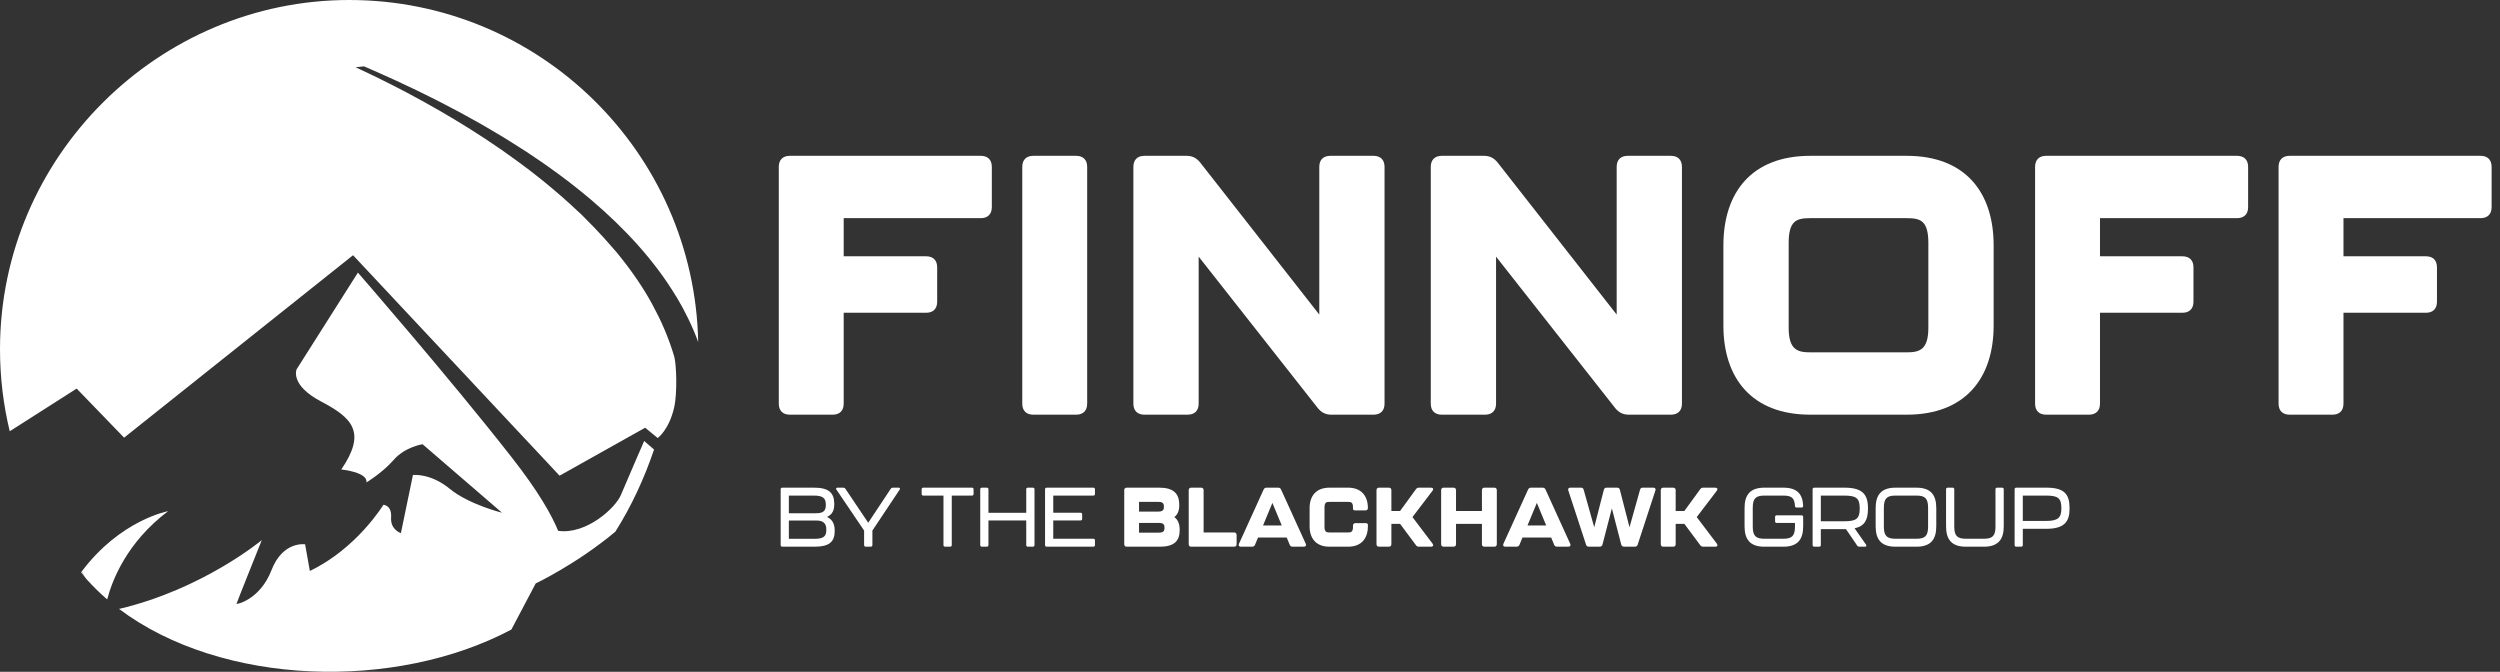
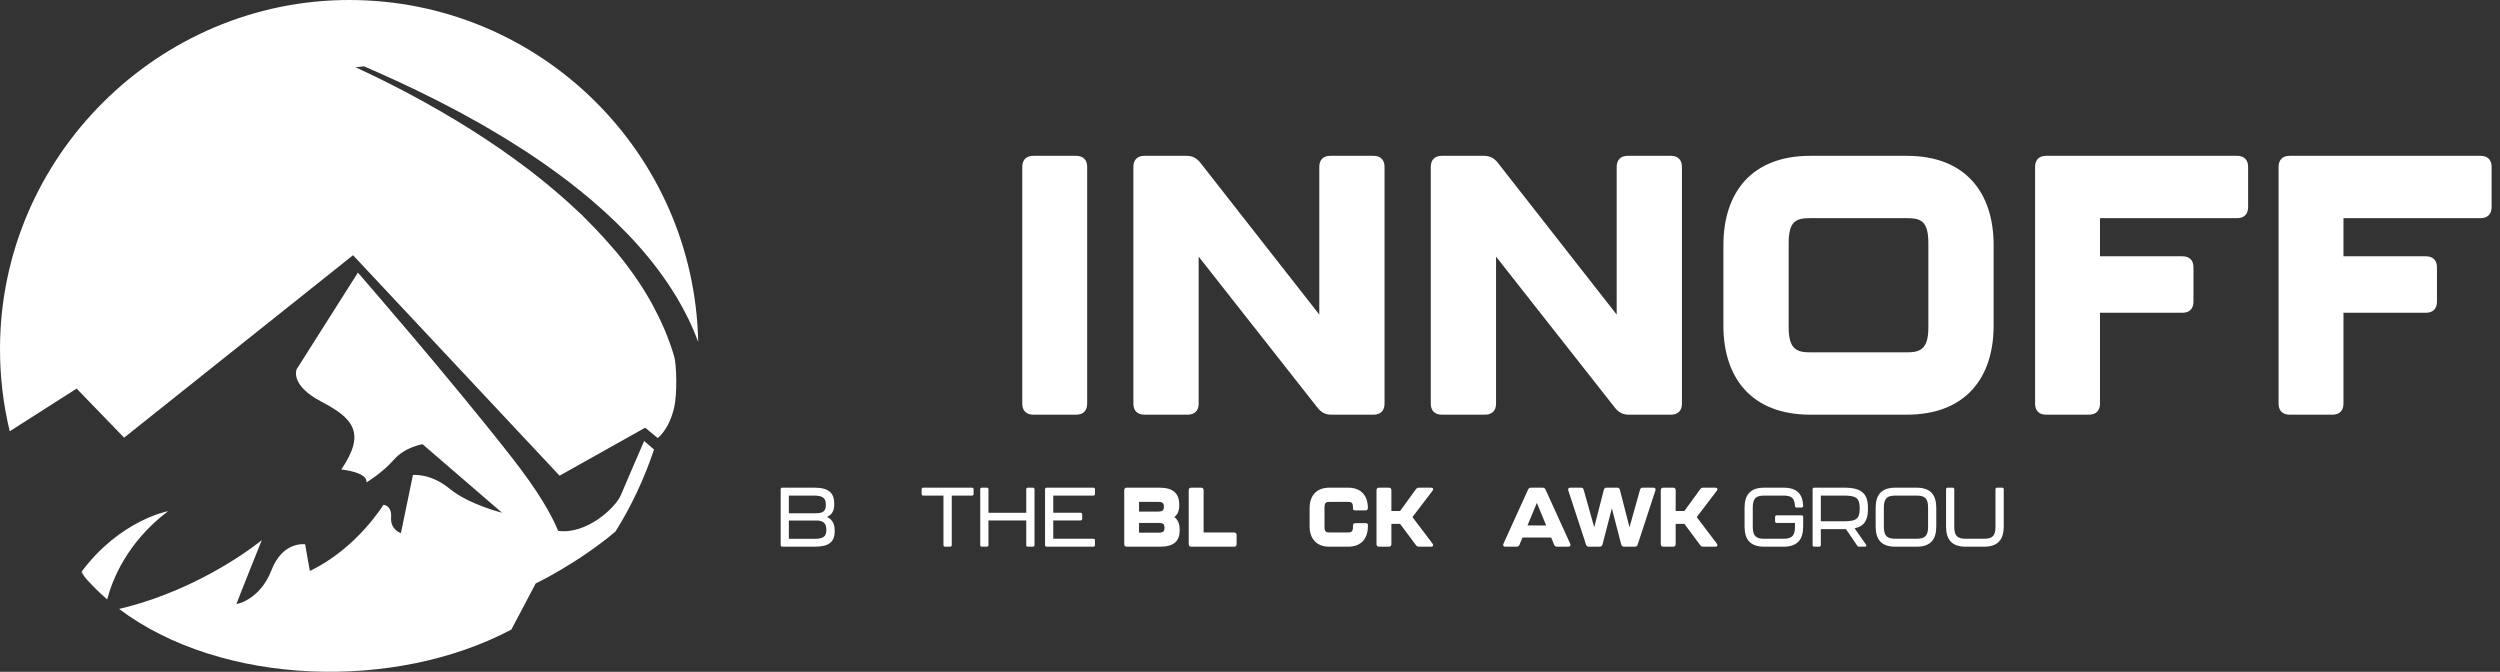
<svg xmlns="http://www.w3.org/2000/svg" width="294" height="79" viewBox="0 0 294 79" fill="none">
  <rect x="0" y="0" width="294" height="79" fill="#333333" stroke="none" />
  <g clip-path="url(#clip0_33_201)">
-     <path d="M91.586 47.473V19.617C91.586 18.799 92.061 18.325 92.879 18.325H115.345C116.163 18.325 116.638 18.799 116.638 19.617V24.362C116.638 25.18 116.163 25.655 115.345 25.655H99.218V30.14H108.919C109.74 30.14 110.212 30.614 110.212 31.433V35.484C110.212 36.305 109.74 36.78 108.919 36.78H99.218V47.473C99.218 48.294 98.743 48.766 97.925 48.766H92.879C92.061 48.766 91.586 48.294 91.586 47.473Z" fill="white" />
    <path d="M120.22 47.473V19.617C120.22 18.799 120.694 18.325 121.513 18.325H126.559C127.377 18.325 127.852 18.799 127.852 19.617V47.473C127.852 48.294 127.377 48.766 126.559 48.766H121.513C120.694 48.766 120.22 48.294 120.22 47.473Z" fill="white" />
    <path d="M133.286 47.473V19.617C133.286 18.799 133.761 18.325 134.579 18.325H139.539C140.228 18.325 140.703 18.581 141.133 19.101L155.149 36.995V19.617C155.149 18.799 155.621 18.325 156.442 18.325H161.53C162.348 18.325 162.822 18.799 162.822 19.617V47.473C162.822 48.294 162.348 48.766 161.53 48.766H156.57C155.88 48.766 155.406 48.509 154.976 47.992L140.963 30.181V47.473C140.963 48.294 140.488 48.766 139.667 48.766H134.579C133.761 48.766 133.286 48.294 133.286 47.473Z" fill="white" />
    <path d="M168.26 47.473V19.617C168.26 18.799 168.734 18.325 169.553 18.325H174.512C175.202 18.325 175.677 18.581 176.11 19.101L190.122 36.995V19.617C190.122 18.799 190.594 18.325 191.415 18.325H196.503C197.321 18.325 197.796 18.799 197.796 19.617V47.473C197.796 48.294 197.321 48.766 196.503 48.766H191.544C190.854 48.766 190.379 48.509 189.949 47.992L175.936 30.181V47.473C175.936 48.294 175.462 48.766 174.641 48.766H169.553C168.734 48.766 168.26 48.294 168.26 47.473Z" fill="white" />
    <path d="M224.233 41.435C225.741 41.435 226.774 41.134 226.774 38.548V28.587C226.774 25.956 225.869 25.655 224.233 25.655H212.892C211.253 25.655 210.348 25.956 210.348 28.587V38.548C210.348 41.134 211.382 41.435 212.892 41.435H224.233ZM202.672 38.288V28.844C202.672 22.636 205.992 18.325 212.892 18.325H224.233C231.13 18.325 234.451 22.636 234.451 28.844V38.288C234.451 44.454 231.13 48.766 224.233 48.766H212.892C205.992 48.766 202.672 44.454 202.672 38.288Z" fill="white" />
    <path d="M239.326 47.473V19.617C239.326 18.799 239.801 18.325 240.619 18.325H263.085C263.903 18.325 264.378 18.799 264.378 19.617V24.362C264.378 25.18 263.903 25.655 263.085 25.655H246.958V30.14H256.662C257.48 30.14 257.952 30.614 257.952 31.433V35.484C257.952 36.305 257.48 36.78 256.662 36.78H246.958V47.473C246.958 48.294 246.483 48.766 245.665 48.766H240.619C239.801 48.766 239.326 48.294 239.326 47.473Z" fill="white" />
    <path d="M267.961 47.473V19.617C267.961 18.799 268.436 18.325 269.254 18.325H291.72C292.538 18.325 293.013 18.799 293.013 19.617V24.362C293.013 25.18 292.538 25.655 291.72 25.655H275.593V30.14H285.297C286.115 30.14 286.587 30.614 286.587 31.433V35.484C286.587 36.305 286.115 36.78 285.297 36.78H275.593V47.473C275.593 48.294 275.118 48.766 274.3 48.766H269.254C268.436 48.766 267.961 48.294 267.961 47.473Z" fill="white" />
    <path d="M75.753 51.86C75.753 51.86 73.563 56.898 73.013 58.221C72.388 59.721 68.956 62.893 65.641 62.427C64.873 60.561 63.318 57.791 60.201 53.815C52.888 44.457 42.089 32.058 42.089 32.058L34.876 43.44C34.876 43.44 34.075 45.286 37.775 47.224C41.469 49.162 43.111 50.855 40.134 55.211C40.134 55.211 43.281 55.518 43.094 56.733C43.094 56.733 44.957 55.616 46.3 54.08C47.635 52.547 49.693 52.24 49.693 52.24L59.037 60.296C59.037 60.296 55.133 59.33 52.876 57.473C50.62 55.616 48.562 55.859 48.562 55.859L47.146 62.697C47.146 62.697 45.895 62.312 45.993 60.857C46.096 59.402 45.088 59.363 45.088 59.363C45.088 59.363 41.986 64.487 36.437 67.146L35.881 64.01C35.881 64.01 33.256 63.597 31.922 67.062C30.578 70.531 27.811 71.095 27.811 71.014C27.811 70.933 30.788 63.516 30.788 63.516C30.788 63.516 23.882 69.282 14.002 71.611C26.068 80.687 46.465 81.293 60.137 74.035L62.999 68.612C62.999 68.612 67.814 66.333 72.368 62.522C74.225 59.578 75.755 56.311 76.917 52.865L75.753 51.86Z" fill="white" />
    <path d="M19.765 60.114C19.765 60.114 14.18 61.12 9.614 67.202C9.782 67.565 9.969 67.875 10.184 68.12C10.941 68.955 11.742 69.754 12.605 70.491C13.197 68.227 14.912 63.781 19.765 60.114Z" fill="white" />
    <path d="M95.789 63.365C96.752 63.365 97.174 63.13 97.174 62.373V62.245C97.174 61.508 96.763 61.212 95.995 61.212H92.77V63.365H95.789ZM95.965 60.357C96.713 60.357 97.115 60.151 97.115 59.433V59.296C97.115 58.539 96.694 58.282 95.719 58.282H92.77V60.357H95.965ZM91.807 64.094V57.545C91.807 57.417 91.876 57.35 92.002 57.35H95.769C97.431 57.35 98.098 57.947 98.109 59.218V59.316C98.109 60.279 97.657 60.594 97.255 60.79C97.665 60.986 98.16 61.371 98.16 62.373V62.463C98.16 63.719 97.501 64.289 95.839 64.289H92.002C91.876 64.289 91.807 64.222 91.807 64.094Z" fill="white" />
-     <path d="M101.619 64.094V62.393L98.366 57.584C98.277 57.456 98.335 57.35 98.492 57.35H99.182C99.279 57.35 99.358 57.389 99.416 57.475L102.103 61.477L104.755 57.475C104.814 57.389 104.903 57.35 105.001 57.35H105.671C105.828 57.35 105.886 57.456 105.797 57.584L102.594 62.393V64.094C102.594 64.222 102.524 64.289 102.396 64.289H101.815C101.689 64.289 101.619 64.222 101.619 64.094Z" fill="white" />
    <path d="M110.952 64.094V58.282H108.581C108.456 58.282 108.386 58.212 108.386 58.087V57.545C108.386 57.417 108.456 57.35 108.581 57.35H114.295C114.423 57.35 114.493 57.417 114.493 57.545V58.087C114.493 58.212 114.423 58.282 114.295 58.282H111.927V64.094C111.927 64.222 111.857 64.289 111.728 64.289H111.148C111.022 64.289 110.952 64.222 110.952 64.094Z" fill="white" />
    <path d="M115.277 64.094V57.545C115.277 57.417 115.347 57.35 115.473 57.35H116.045C116.171 57.35 116.241 57.417 116.241 57.545V60.307H120.686V57.545C120.686 57.417 120.753 57.35 120.882 57.35H121.463C121.588 57.35 121.658 57.417 121.658 57.545V64.094C121.658 64.222 121.588 64.289 121.463 64.289H120.882C120.753 64.289 120.686 64.222 120.686 64.094V61.203H116.241V64.094C116.241 64.222 116.171 64.289 116.045 64.289H115.473C115.347 64.289 115.277 64.222 115.277 64.094Z" fill="white" />
    <path d="M122.898 64.094V57.545C122.898 57.417 122.968 57.35 123.094 57.35H128.573C128.698 57.35 128.768 57.417 128.768 57.545V58.087C128.768 58.212 128.698 58.282 128.573 58.282H123.862V60.298H127.068C127.196 60.298 127.263 60.368 127.263 60.494V61.005C127.263 61.133 127.196 61.203 127.068 61.203H123.862V63.356H128.573C128.698 63.356 128.768 63.426 128.768 63.552V64.094C128.768 64.222 128.698 64.289 128.573 64.289H123.094C122.968 64.289 122.898 64.222 122.898 64.094Z" fill="white" />
    <path d="M136.291 62.639C136.567 62.639 136.941 62.591 136.941 62.158V61.98C136.941 61.547 136.595 61.499 136.291 61.499H133.951V62.639H136.291ZM136.224 60.162C136.497 60.162 136.872 60.111 136.872 59.679V59.503C136.872 59.081 136.528 59.02 136.224 59.02H133.951V60.162H136.224ZM132.211 63.996V57.646C132.211 57.459 132.32 57.35 132.507 57.35H136.341C138.003 57.35 138.662 58.048 138.681 59.316V59.413C138.681 60.092 138.463 60.544 138.1 60.809C138.483 61.086 138.729 61.558 138.729 62.276V62.365C138.729 63.622 138.07 64.292 136.408 64.292H132.507C132.32 64.292 132.211 64.183 132.211 63.996Z" fill="white" />
    <path d="M139.793 63.996V57.646C139.793 57.459 139.902 57.35 140.089 57.35H141.248C141.435 57.35 141.544 57.459 141.544 57.646V62.619H145.132C145.319 62.619 145.425 62.728 145.425 62.915V63.996C145.425 64.183 145.319 64.292 145.132 64.292H140.089C139.902 64.292 139.793 64.183 139.793 63.996Z" fill="white" />
-     <path d="M150.734 61.795L149.634 59.14L148.534 61.795H150.734ZM151.67 64.066L151.315 63.211H147.945L147.59 64.066C147.531 64.214 147.411 64.292 147.246 64.292H145.928C145.702 64.292 145.613 64.155 145.702 63.948L148.601 57.576C148.671 57.419 148.78 57.35 148.947 57.35H150.313C150.48 57.35 150.589 57.419 150.656 57.576L153.557 63.948C153.647 64.155 153.557 64.292 153.331 64.292H152.013C151.846 64.292 151.728 64.214 151.67 64.066Z" fill="white" />
    <path d="M154.01 61.901V59.748C154.01 58.333 154.767 57.35 156.342 57.35H158.534C160.106 57.35 160.863 58.333 160.863 59.748C160.863 59.924 160.754 60.025 160.567 60.025H159.408C159.221 60.025 159.112 59.963 159.112 59.857V59.69C159.112 59.089 158.905 59.02 158.534 59.02H156.342C155.967 59.02 155.761 59.089 155.761 59.69V61.96C155.761 62.549 155.995 62.619 156.342 62.619H158.534C158.877 62.619 159.112 62.549 159.112 61.96V61.812C159.112 61.625 159.221 61.519 159.408 61.519H160.567C160.754 61.519 160.863 61.586 160.863 61.706V61.901C160.863 63.306 160.106 64.292 158.534 64.292H156.342C154.767 64.292 154.01 63.306 154.01 61.901Z" fill="white" />
    <path d="M161.876 63.996V57.646C161.876 57.459 161.985 57.35 162.172 57.35H163.331C163.518 57.35 163.627 57.459 163.627 57.646V60.092H164.649L166.517 57.526C166.606 57.397 166.724 57.35 166.88 57.35H168.288C168.533 57.35 168.612 57.517 168.464 57.713L166.104 60.809L168.464 63.926C168.612 64.124 168.533 64.292 168.288 64.292H166.88C166.724 64.292 166.606 64.242 166.517 64.113L164.649 61.605H163.627V63.996C163.627 64.183 163.518 64.292 163.331 64.292H162.172C161.985 64.292 161.876 64.183 161.876 63.996Z" fill="white" />
-     <path d="M169.478 63.996V57.646C169.478 57.459 169.586 57.35 169.774 57.35H170.932C171.12 57.35 171.228 57.459 171.228 57.646V60.092H174.275V57.646C174.275 57.459 174.384 57.35 174.571 57.35H175.73C175.917 57.35 176.026 57.459 176.026 57.646V63.996C176.026 64.183 175.917 64.292 175.73 64.292H174.571C174.384 64.292 174.275 64.183 174.275 63.996V61.605H171.228V63.996C171.228 64.183 171.12 64.292 170.932 64.292H169.774C169.586 64.292 169.478 64.183 169.478 63.996Z" fill="white" />
    <path d="M181.834 61.795L180.734 59.14L179.633 61.795H181.834ZM182.769 64.066L182.415 63.211H179.044L178.69 64.066C178.631 64.214 178.511 64.292 178.346 64.292H177.028C176.802 64.292 176.712 64.155 176.802 63.948L179.7 57.576C179.77 57.419 179.879 57.35 180.047 57.35H181.412C181.58 57.35 181.689 57.419 181.756 57.576L184.657 63.948C184.746 64.155 184.657 64.292 184.431 64.292H183.113C182.945 64.292 182.828 64.214 182.769 64.066Z" fill="white" />
    <path d="M186.517 64.043L184.433 57.682C184.364 57.486 184.461 57.347 184.679 57.347H185.916C186.084 57.347 186.193 57.417 186.24 57.593L187.48 62.008L188.611 57.604C188.65 57.436 188.767 57.347 188.946 57.347H190.164C190.342 57.347 190.46 57.436 190.499 57.604L191.63 62.008L192.867 57.593C192.917 57.417 193.026 57.347 193.193 57.347H194.431C194.648 57.347 194.746 57.486 194.676 57.682L192.593 64.043C192.543 64.211 192.426 64.289 192.258 64.289H190.99C190.814 64.289 190.694 64.2 190.655 64.032L189.555 59.785L188.455 64.032C188.416 64.2 188.295 64.289 188.119 64.289H186.852C186.684 64.289 186.567 64.211 186.517 64.043Z" fill="white" />
    <path d="M195.308 63.996V57.646C195.308 57.459 195.417 57.35 195.604 57.35H196.763C196.95 57.35 197.059 57.459 197.059 57.646V60.092H198.081L199.949 57.526C200.038 57.397 200.155 57.35 200.312 57.35H201.719C201.965 57.35 202.043 57.517 201.895 57.713L199.535 60.809L201.895 63.926C202.043 64.124 201.965 64.292 201.719 64.292H200.312C200.155 64.292 200.038 64.242 199.949 64.113L198.081 61.605H197.059V63.996C197.059 64.183 196.95 64.292 196.763 64.292H195.604C195.417 64.292 195.308 64.183 195.308 63.996Z" fill="white" />
    <path d="M205.16 61.901V59.748C205.16 58.215 205.8 57.35 207.489 57.35H209.723C211.334 57.35 211.993 58.087 212.052 59.492C212.052 59.62 211.985 59.69 211.857 59.69H211.287C211.167 59.69 211.089 59.62 211.089 59.492C211.038 58.548 210.667 58.282 209.723 58.282H207.489C206.498 58.282 206.124 58.598 206.124 59.718V61.932C206.124 63.041 206.506 63.356 207.489 63.356H209.723C210.706 63.356 211.089 63.041 211.089 61.932V61.499H208.947C208.818 61.499 208.749 61.429 208.749 61.301V60.801C208.749 60.673 208.818 60.603 208.947 60.603H211.857C211.985 60.603 212.052 60.673 212.052 60.801V61.901C212.052 63.426 211.413 64.292 209.723 64.292H207.489C205.8 64.292 205.16 63.426 205.16 61.901Z" fill="white" />
    <path d="M218.701 59.757C218.701 58.548 218.248 58.282 216.86 58.282H214.129V61.301H216.86C218.237 61.301 218.701 61.047 218.701 59.857V59.757ZM218.1 62.128L219.446 64.054C219.536 64.183 219.477 64.292 219.321 64.292H218.642C218.541 64.292 218.463 64.253 218.405 64.163L217.087 62.225H214.129V64.094C214.129 64.222 214.059 64.292 213.931 64.292H213.361C213.233 64.292 213.163 64.222 213.163 64.094V57.545C213.163 57.419 213.233 57.35 213.361 57.35H216.919C218.985 57.35 219.672 58.106 219.672 59.748V59.866C219.672 61.125 219.279 61.882 218.1 62.128Z" fill="white" />
    <path d="M225.375 63.356C226.369 63.356 226.743 63.041 226.743 61.932V59.718C226.743 58.598 226.377 58.282 225.375 58.282H222.909C221.915 58.282 221.541 58.598 221.541 59.718V61.932C221.541 63.041 221.923 63.356 222.909 63.356H225.375ZM220.577 61.901V59.748C220.577 58.215 221.217 57.35 222.909 57.35H225.375C227.067 57.35 227.706 58.215 227.706 59.748V61.901C227.706 63.426 227.067 64.292 225.375 64.292H222.909C221.217 64.292 220.577 63.426 220.577 61.901Z" fill="white" />
    <path d="M228.857 61.901V57.545C228.857 57.417 228.927 57.35 229.053 57.35H229.625C229.751 57.35 229.821 57.417 229.821 57.545V61.932C229.821 63.041 230.203 63.356 231.186 63.356H233.311C234.294 63.356 234.669 63.041 234.669 61.932V57.545C234.669 57.417 234.736 57.35 234.864 57.35H235.445C235.573 57.35 235.64 57.417 235.64 57.545V61.901C235.64 63.426 234.993 64.292 233.311 64.292H231.186C229.497 64.292 228.857 63.426 228.857 61.901Z" fill="white" />
-     <path d="M240.616 61.262C241.973 61.262 242.415 60.907 242.415 59.855V59.709C242.415 58.548 241.973 58.282 240.616 58.282H237.882V61.262H240.616ZM236.919 64.094V57.545C236.919 57.417 236.989 57.35 237.114 57.35H240.675C242.739 57.35 243.378 58.106 243.378 59.709V59.866C243.378 61.36 242.739 62.186 240.675 62.186H237.882V64.094C237.882 64.222 237.813 64.289 237.687 64.289H237.114C236.989 64.289 236.919 64.222 236.919 64.094Z" fill="white" />
    <path d="M79.288 41.927C79.137 41.416 78.972 40.907 78.793 40.405C78.774 40.357 78.76 40.31 78.743 40.265C78.564 39.774 78.374 39.291 78.173 38.81C78.151 38.76 78.129 38.71 78.106 38.66C77.9 38.171 77.676 37.688 77.442 37.21C77.433 37.188 77.422 37.168 77.411 37.146C76.956 36.224 76.467 35.317 75.925 34.429C75.588 33.873 75.23 33.326 74.862 32.784C74.119 31.701 73.32 30.648 72.471 29.623C72.306 29.425 72.128 29.238 71.96 29.042C71.647 28.679 71.329 28.319 71.008 27.961C70.65 27.568 70.29 27.18 69.922 26.797C69.561 26.423 69.198 26.054 68.83 25.688C68.671 25.532 68.522 25.37 68.363 25.213C68.249 25.107 68.129 25.004 68.014 24.898C67.428 24.342 66.83 23.798 66.224 23.264C66.174 23.22 66.124 23.172 66.073 23.125C66.032 23.088 65.987 23.055 65.942 23.019C64.781 22.005 63.591 21.03 62.379 20.101C62.329 20.061 62.281 20.017 62.231 19.98C62.102 19.88 61.971 19.793 61.843 19.695C60.999 19.059 60.153 18.445 59.304 17.85C59.212 17.783 59.12 17.713 59.028 17.646C58.925 17.576 58.824 17.515 58.724 17.445C57.621 16.685 56.517 15.956 55.423 15.267C55.373 15.233 55.325 15.202 55.275 15.172C54.099 14.432 52.943 13.739 51.809 13.083C51.795 13.075 51.779 13.063 51.765 13.058C51.748 13.047 51.734 13.038 51.717 13.03C49.092 11.514 46.621 10.223 44.468 9.171C44.44 9.157 44.412 9.143 44.384 9.129C43.971 8.928 43.569 8.735 43.183 8.551C43.122 8.523 43.063 8.495 43.005 8.467C42.594 8.271 42.192 8.084 41.812 7.908L42.809 7.802C43.398 8.056 44.018 8.327 44.658 8.612C44.848 8.696 45.046 8.785 45.239 8.875C45.699 9.078 46.166 9.291 46.646 9.511C46.987 9.67 47.344 9.838 47.696 10.006C48.118 10.204 48.542 10.402 48.978 10.611C49.313 10.774 49.662 10.947 50.005 11.117C50.474 11.349 50.947 11.581 51.427 11.823C51.745 11.985 52.072 12.159 52.396 12.326C52.915 12.594 53.437 12.865 53.965 13.15C54.258 13.306 54.554 13.471 54.85 13.633C55.414 13.943 55.984 14.256 56.557 14.582C56.819 14.73 57.082 14.887 57.344 15.04C57.956 15.395 58.567 15.752 59.179 16.127C59.402 16.264 59.626 16.406 59.849 16.543C60.5 16.948 61.15 17.353 61.798 17.777C61.985 17.9 62.17 18.028 62.357 18.151C63.038 18.604 63.719 19.062 64.392 19.539C64.535 19.64 64.674 19.746 64.817 19.846C65.529 20.357 66.238 20.874 66.936 21.41C67.028 21.483 67.118 21.558 67.21 21.628C67.947 22.203 68.679 22.787 69.391 23.39C69.439 23.429 69.483 23.471 69.531 23.51C73.457 26.847 76.964 30.625 79.511 34.862V34.842C80.544 36.562 81.424 38.352 82.108 40.221C81.659 17.933 63.46 0 41.064 0C18.668 0 0 18.386 0 41.064C0 44.39 0.397 47.621 1.145 50.718L1.178 50.695L9.014 45.697L14.594 51.469L41.519 30.014L65.805 55.94L74.353 51.148L74.403 51.12L75.87 50.299L77.347 51.513C77.347 51.513 78.671 50.564 79.276 47.939C79.67 46.241 79.55 42.829 79.288 41.929V41.927Z" fill="white" />
-     <path d="M10.187 68.121C9.972 67.875 9.782 67.565 9.614 67.199C9.589 67.235 9.564 67.263 9.539 67.297" fill="white" />
+     <path d="M10.187 68.121C9.589 67.235 9.564 67.263 9.539 67.297" fill="white" />
  </g>
  <defs>
    <clipPath id="clip0_33_201">
      <rect width="293.012" height="79" fill="white" />
    </clipPath>
  </defs>
</svg>